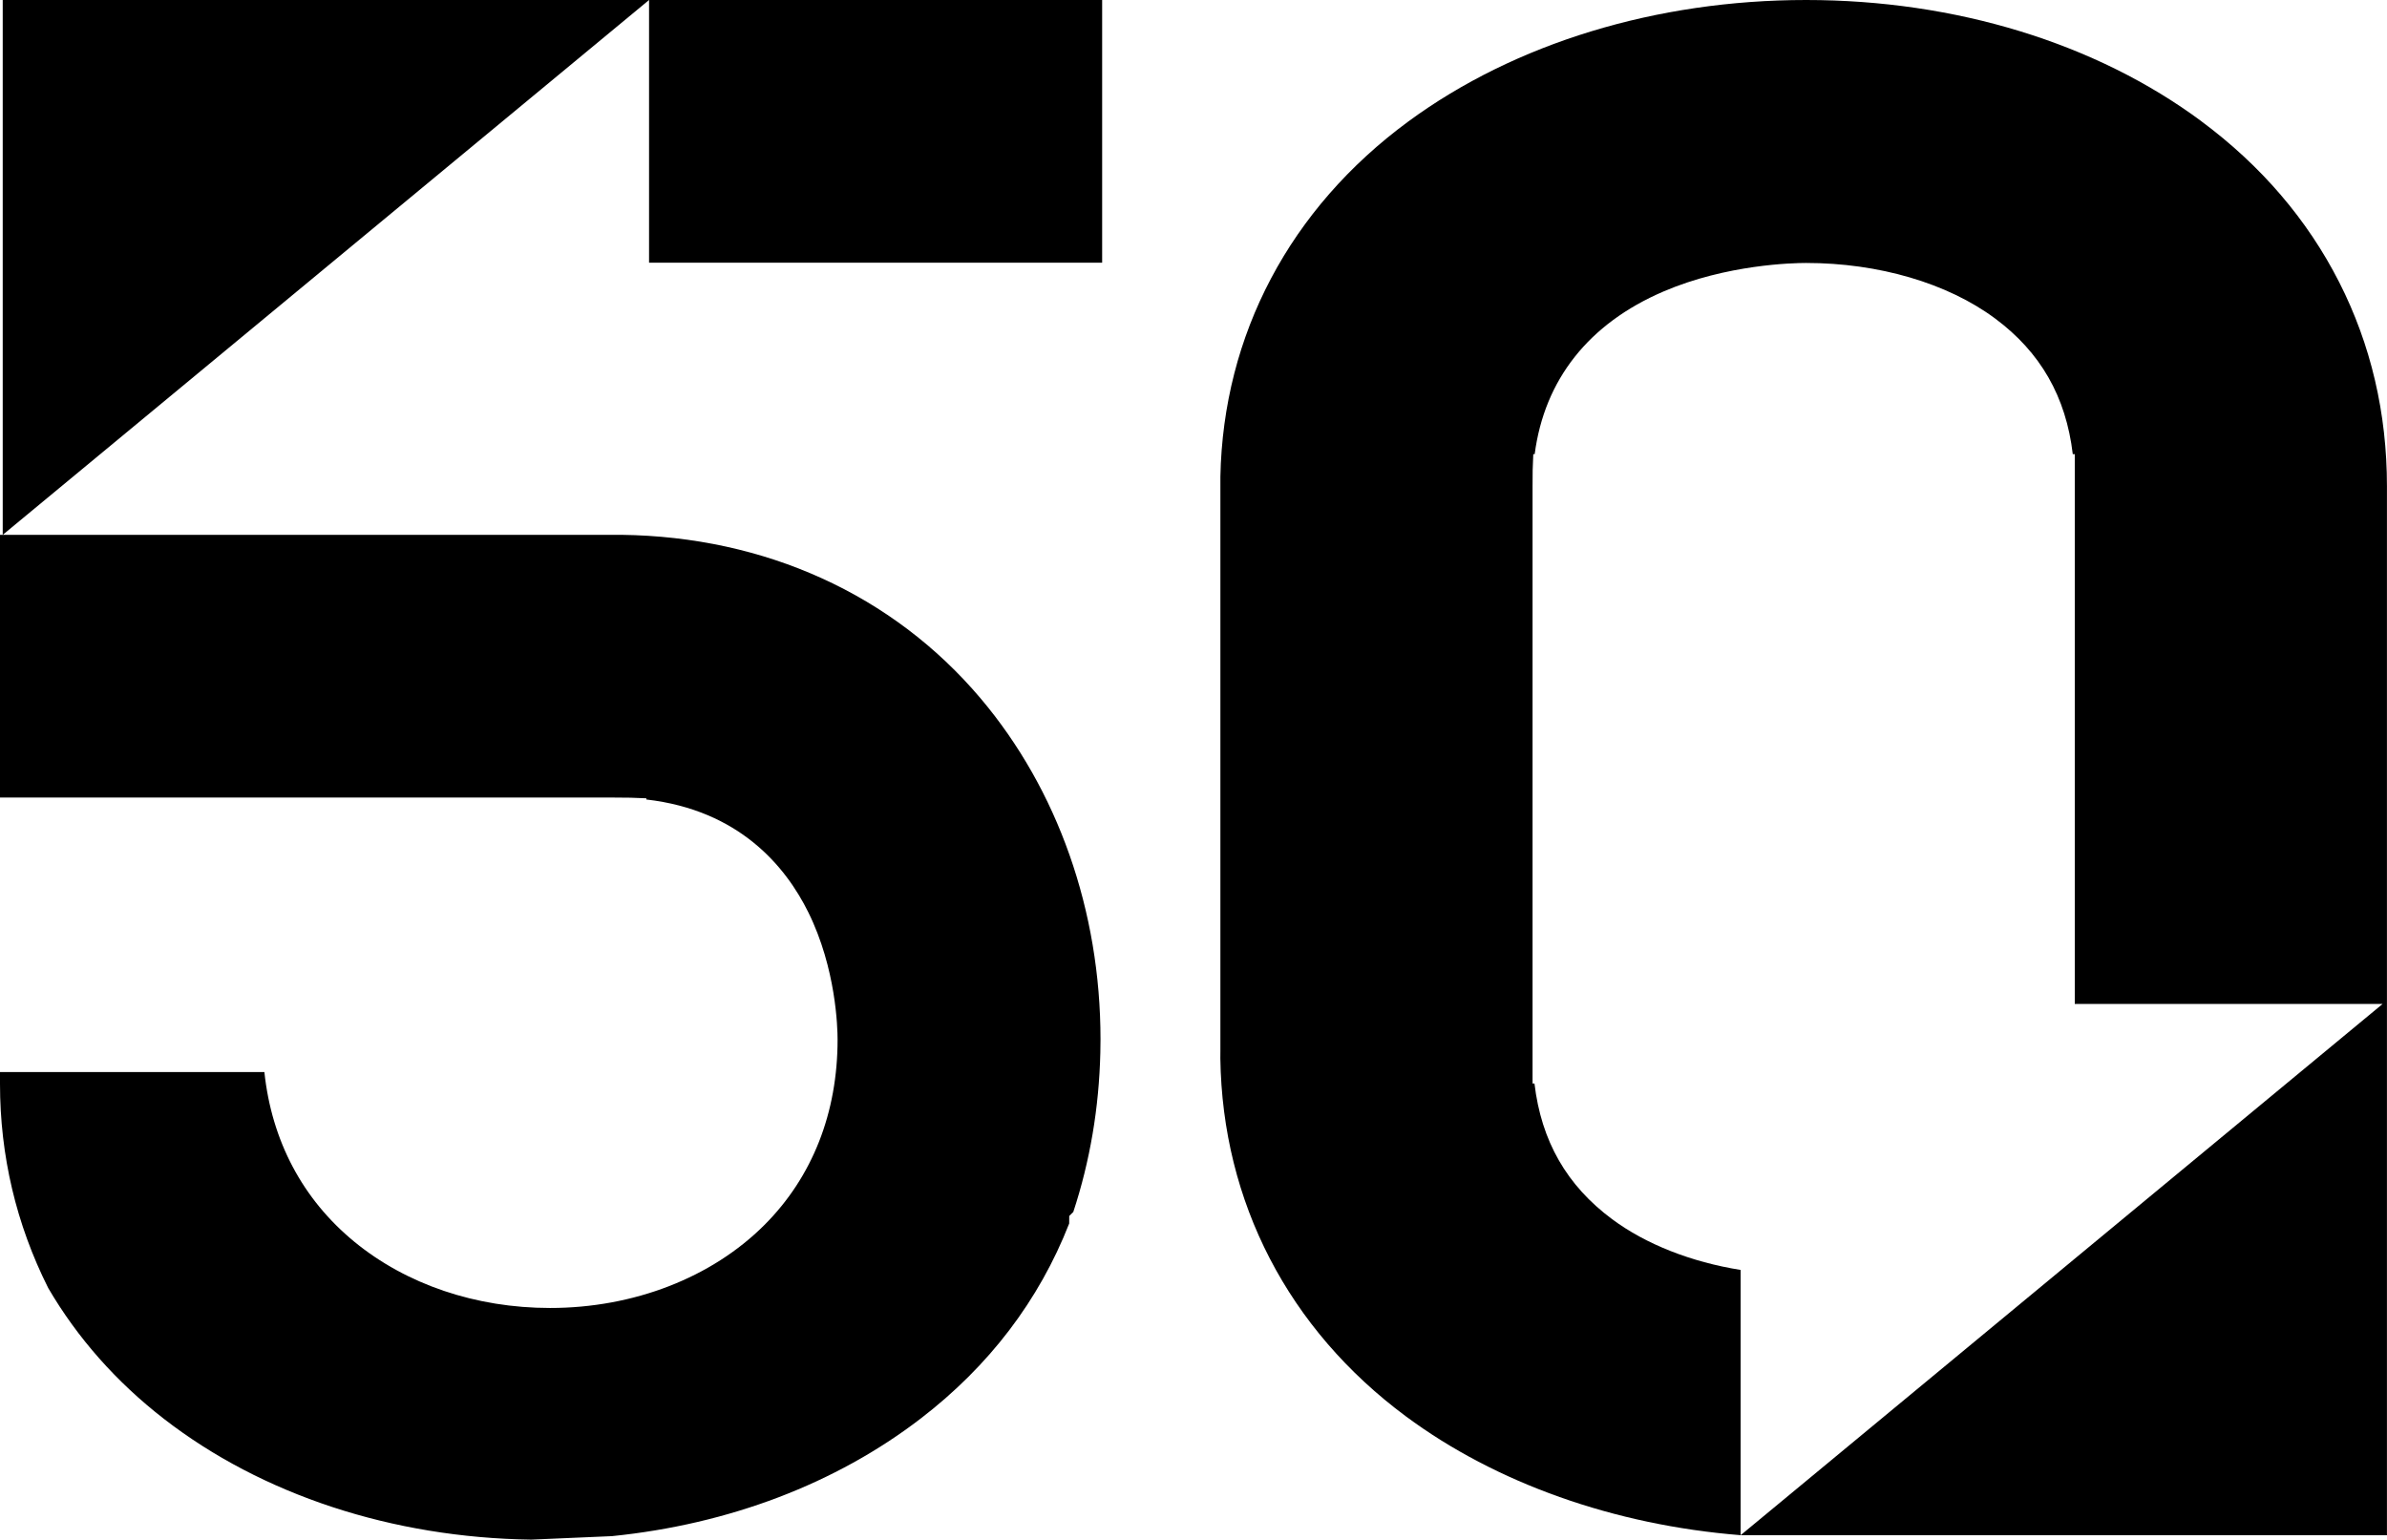
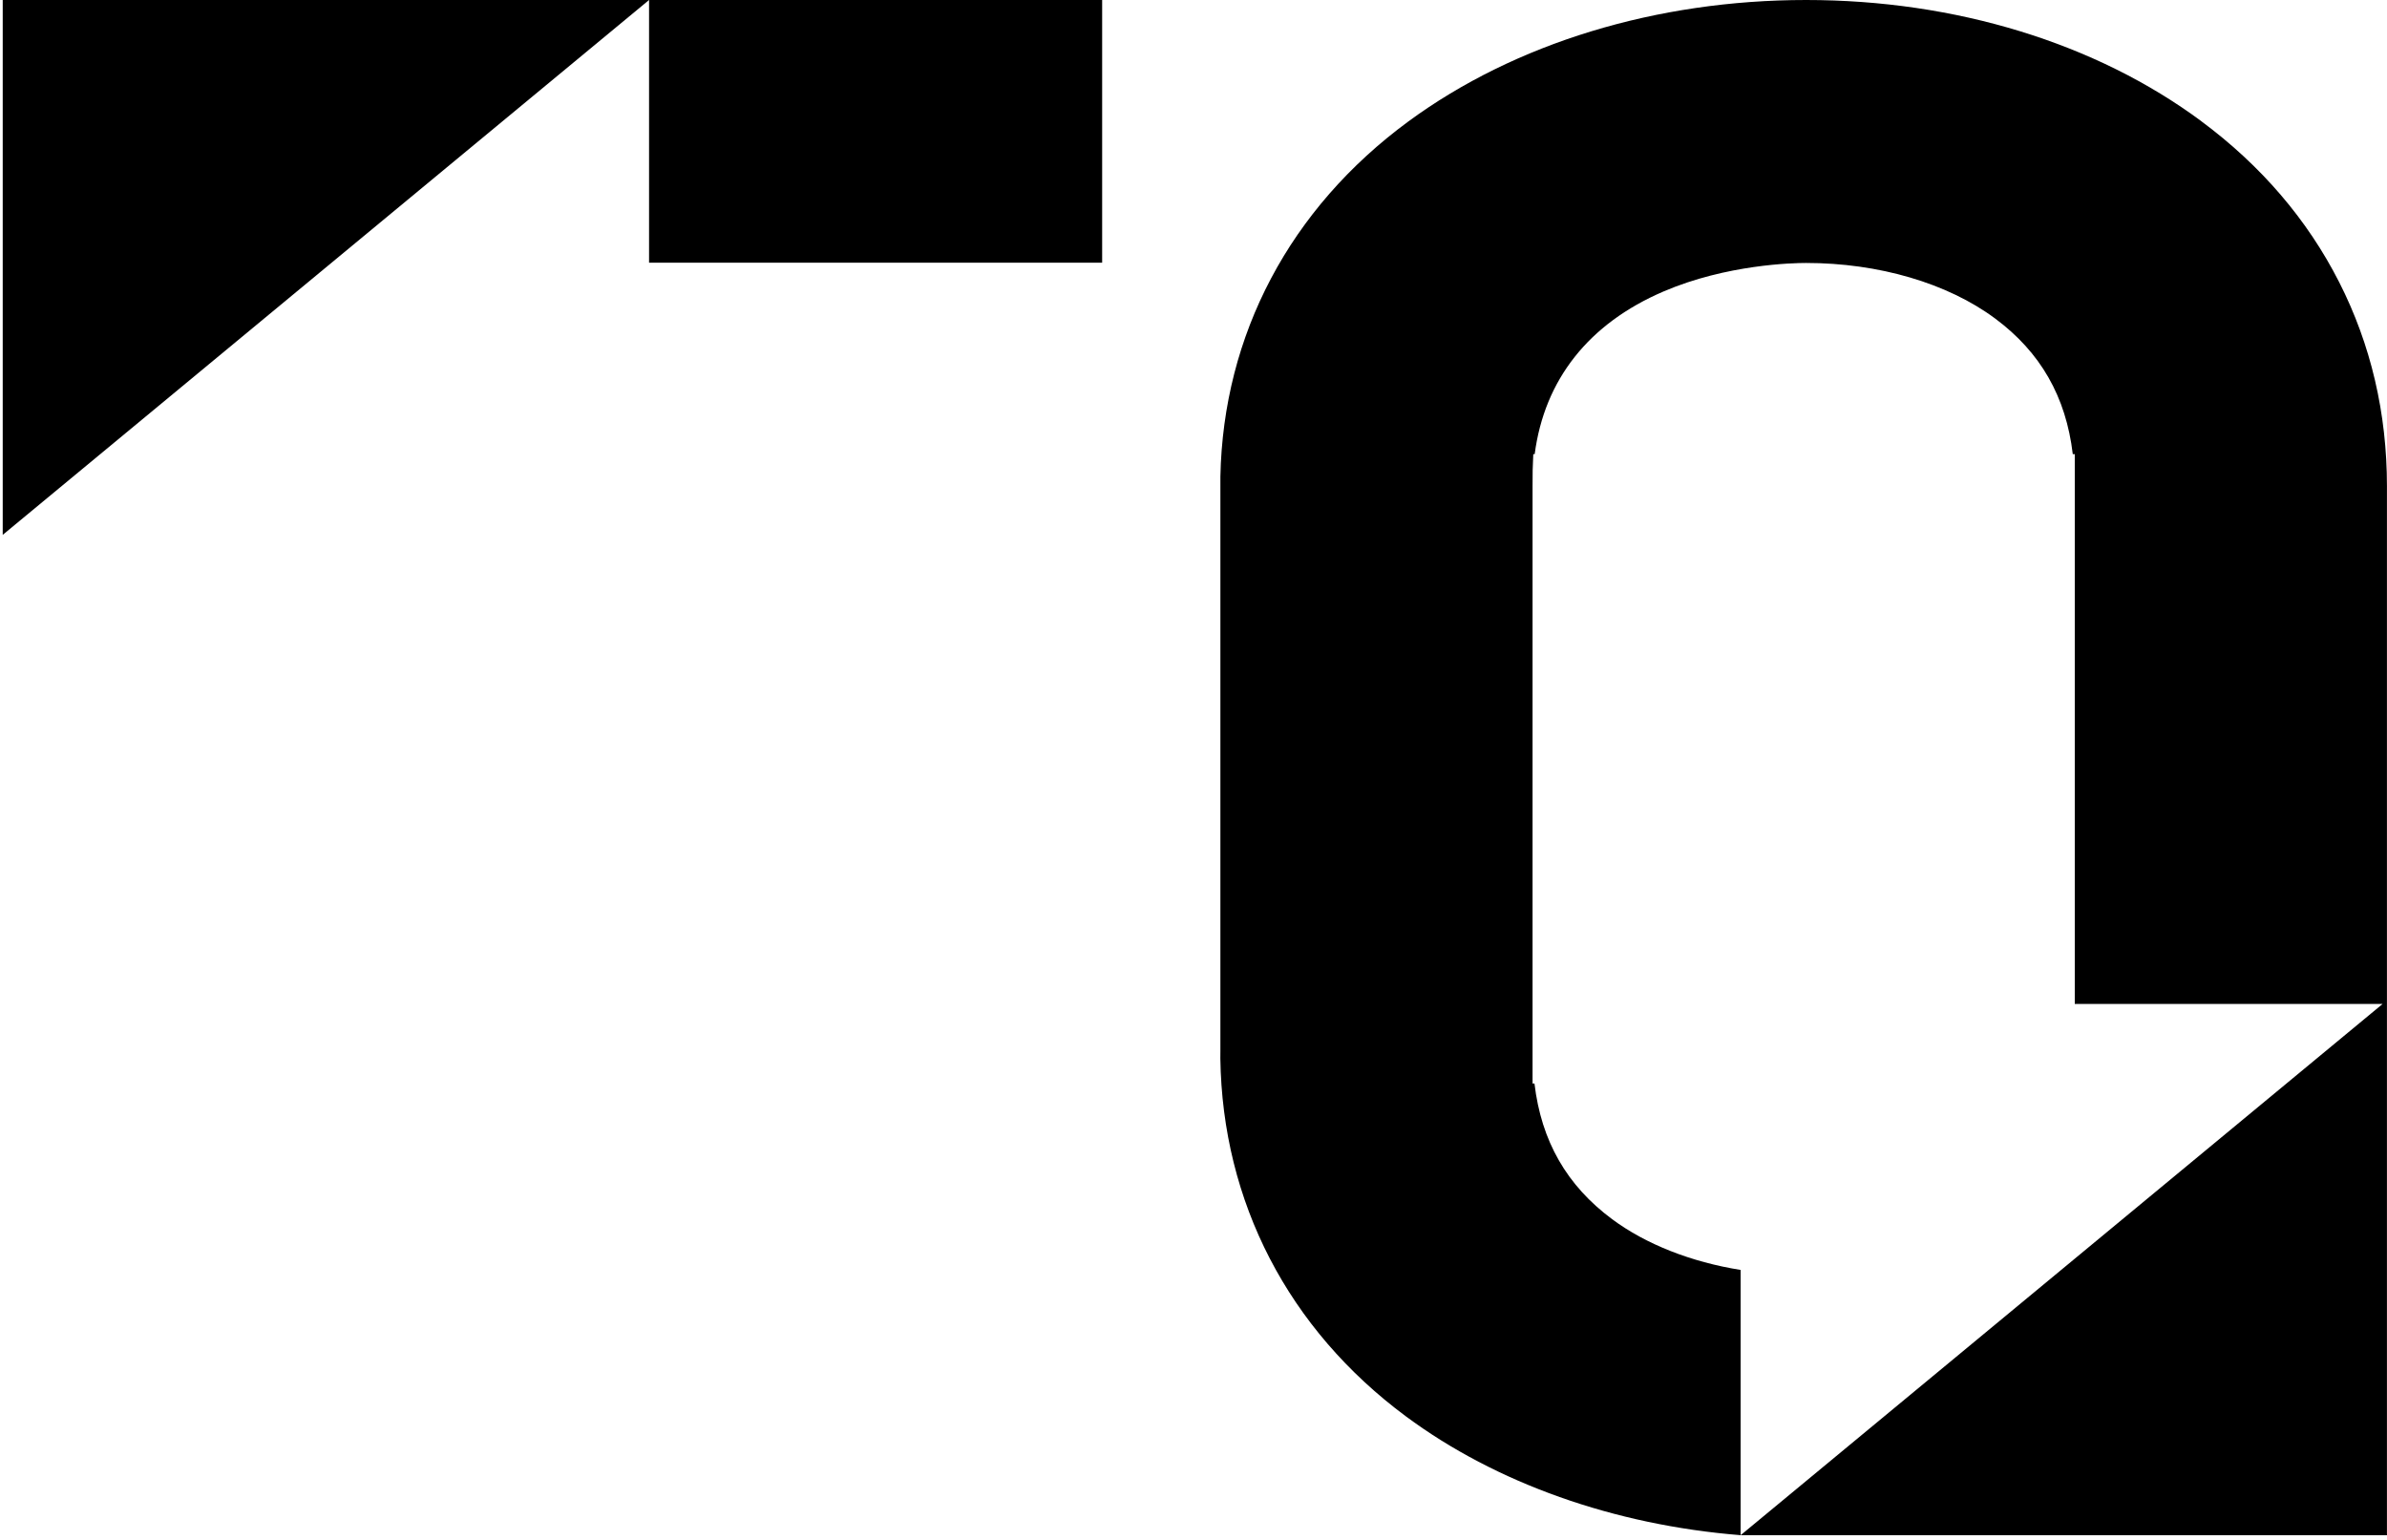
<svg xmlns="http://www.w3.org/2000/svg" id="Layer_1" version="1.1" viewBox="0 0 1000.91 645.64">
-   <path d="M0,334.45h257.61l6.74.06,6.68.25v.5c38.82,4.47,58.32,27.91,67.92,47.32,11.67,23.62,12.26,48.53,12.26,53.28.03,30.8-10.57,57.7-30.65,77.8-22.12,22.14-54.89,34.83-89.91,34.83-31.13,0-60.29-9.88-82.1-27.8-21.68-17.82-34.63-42.32-37.69-71.14H0v4.94c0,30.12,6.81,58.94,20.23,85.65,12.25,20.95,28.58,39.41,48.54,54.87,41.11,31.85,95.8,49.82,153.99,50.62l33.83-1.46c49.15-4.97,93.9-22.01,129.43-49.28,28.72-22.05,49.68-49.58,62.31-81.82l.02-3.15,1.7-1.69c6.99-21.23,10.81-43.71,11.34-66.87.05-1.83.07-3.67.07-5.49,0-53.92-17.89-104.75-50.38-143.13-36.71-43.37-90.17-67.68-150.44-68.46H0v110.16Z" />
  <path d="M923.08,50.84C878.88,18.06,820.02,0,757.33,0s-122.1,18.09-166.81,50.95c-49.64,36.51-77.62,89.44-78.79,148.91v241.04l-.02,2.9c.86,60.24,28.5,113.56,77.81,150.14,37.77,28.02,87.38,45.6,140.35,49.83v-111.23c-20.76-3.32-39.71-10.77-53.86-21.27-19.04-14.13-29.74-32.79-32.58-56.91h-.8v-250.47l.04-6.74.26-6.7h.59c4.09-31.25,22.65-54.76,54.01-68.22,26.52-11.38,54.46-11.96,59.79-11.96,30.44,0,59.32,8.48,79.24,23.27,19.05,14.14,29.75,32.8,32.59,56.91h.84v230.54h129.09l-269.21,222.79h271.02V203.91c0-30.65-6.74-59.45-20.04-85.6-13.33-26.22-32.78-48.92-57.8-67.47Z" />
  <rect x="272.16" width="189.99" height="110.16" />
  <polygon points="1.14 224.29 272.16 0 1.14 0 1.14 224.29" />
</svg>